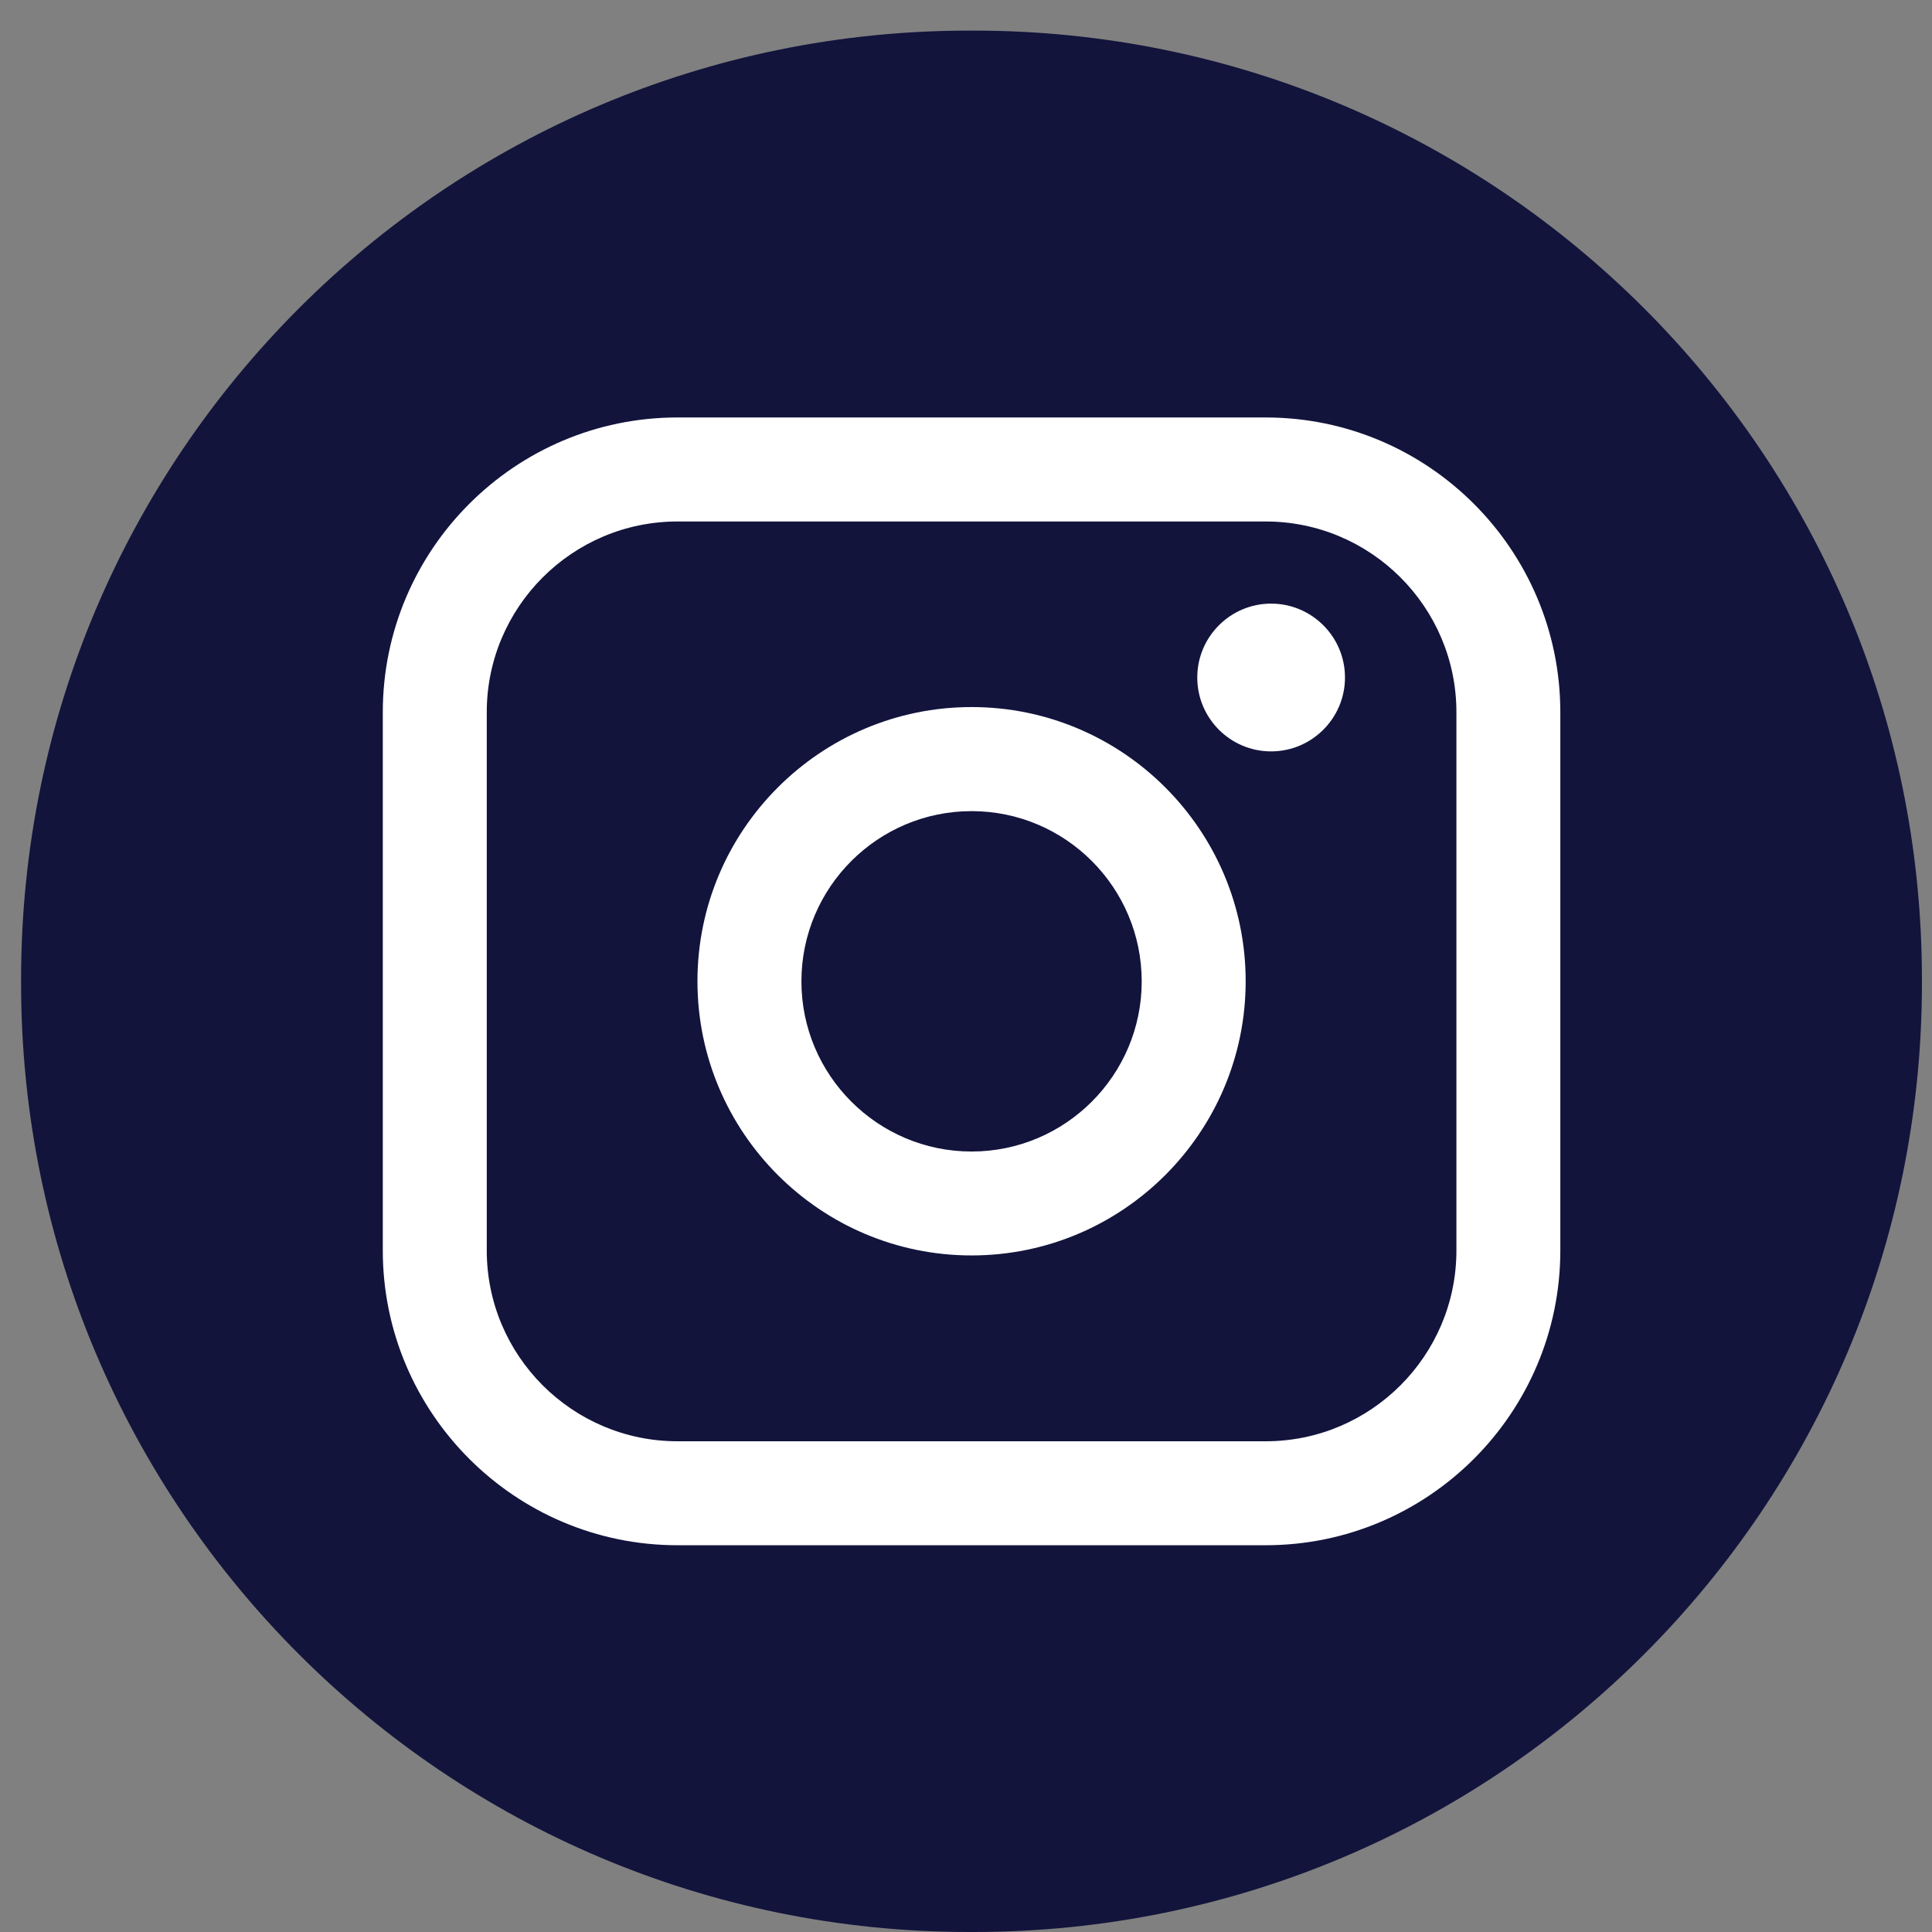
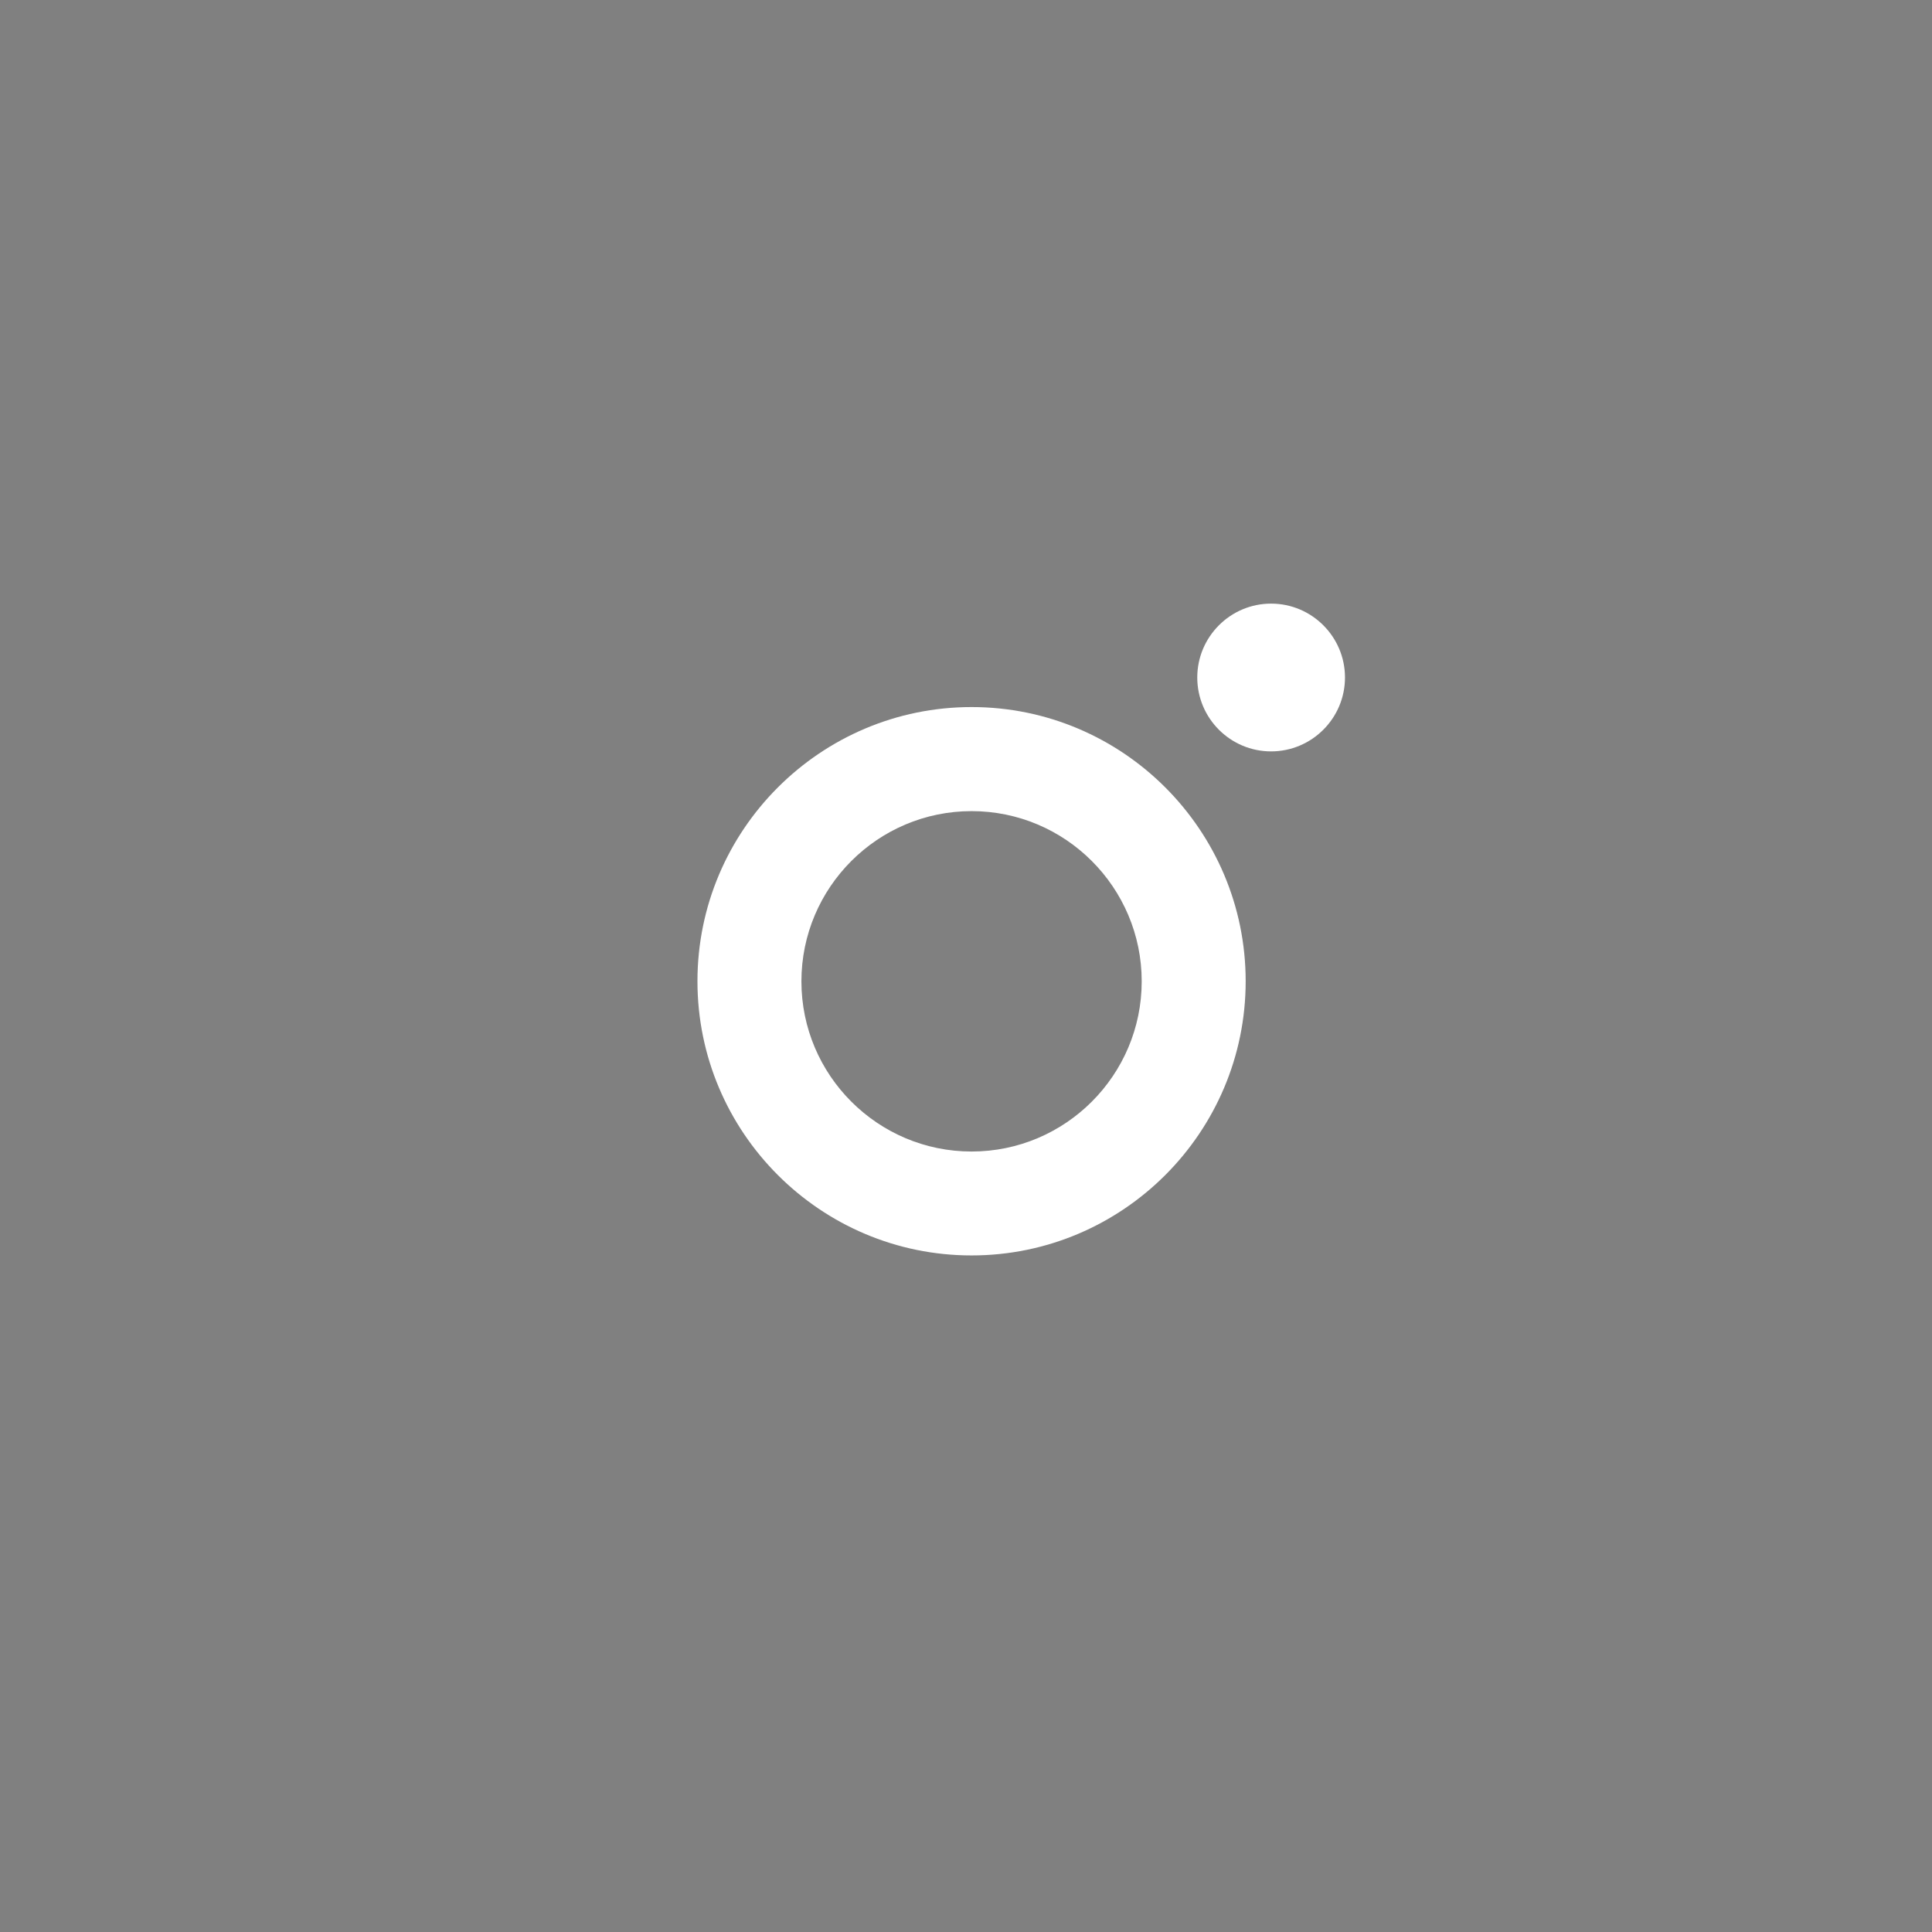
<svg xmlns="http://www.w3.org/2000/svg" width="37" height="37" viewBox="0 0 37 37" fill="none">
  <rect x="0" y="0" width="37" height="37" fill="#808080" stroke="none" />
-   <path d="M18.647 0.586H18.564C8.535 0.586 0.404 8.719 0.404 18.752V18.835C0.404 28.867 8.535 37 18.564 37H18.647C28.677 37 36.807 28.867 36.807 18.835V18.752C36.807 8.719 28.677 0.586 18.647 0.586Z" fill="#12143C" />
-   <path d="M24.239 7.995H12.975C9.863 7.995 7.331 10.527 7.331 13.64V23.948C7.331 27.061 9.863 29.593 12.975 29.593H24.239C27.351 29.593 29.882 27.061 29.882 23.948V13.64C29.882 10.527 27.351 7.995 24.239 7.995ZM9.322 13.64C9.322 11.626 10.961 9.987 12.975 9.987H24.239C26.253 9.987 27.892 11.626 27.892 13.64V23.948C27.892 25.963 26.253 27.602 24.239 27.602H12.975C10.961 27.602 9.322 25.963 9.322 23.948V13.64Z" fill="white" />
  <path d="M18.607 24.043C21.501 24.043 23.856 21.688 23.856 18.792C23.856 15.896 21.502 13.541 18.607 13.541C15.712 13.541 13.357 15.896 13.357 18.792C13.357 21.688 15.712 24.043 18.607 24.043ZM18.607 15.534C20.404 15.534 21.865 16.996 21.865 18.794C21.865 20.591 20.404 22.053 18.607 22.053C16.81 22.053 15.348 20.591 15.348 18.794C15.348 16.996 16.81 15.534 18.607 15.534Z" fill="white" />
  <path d="M24.343 14.39C25.122 14.39 25.758 13.756 25.758 12.975C25.758 12.195 25.124 11.56 24.343 11.56C23.563 11.56 22.929 12.195 22.929 12.975C22.929 13.756 23.563 14.39 24.343 14.39Z" fill="white" />
</svg>